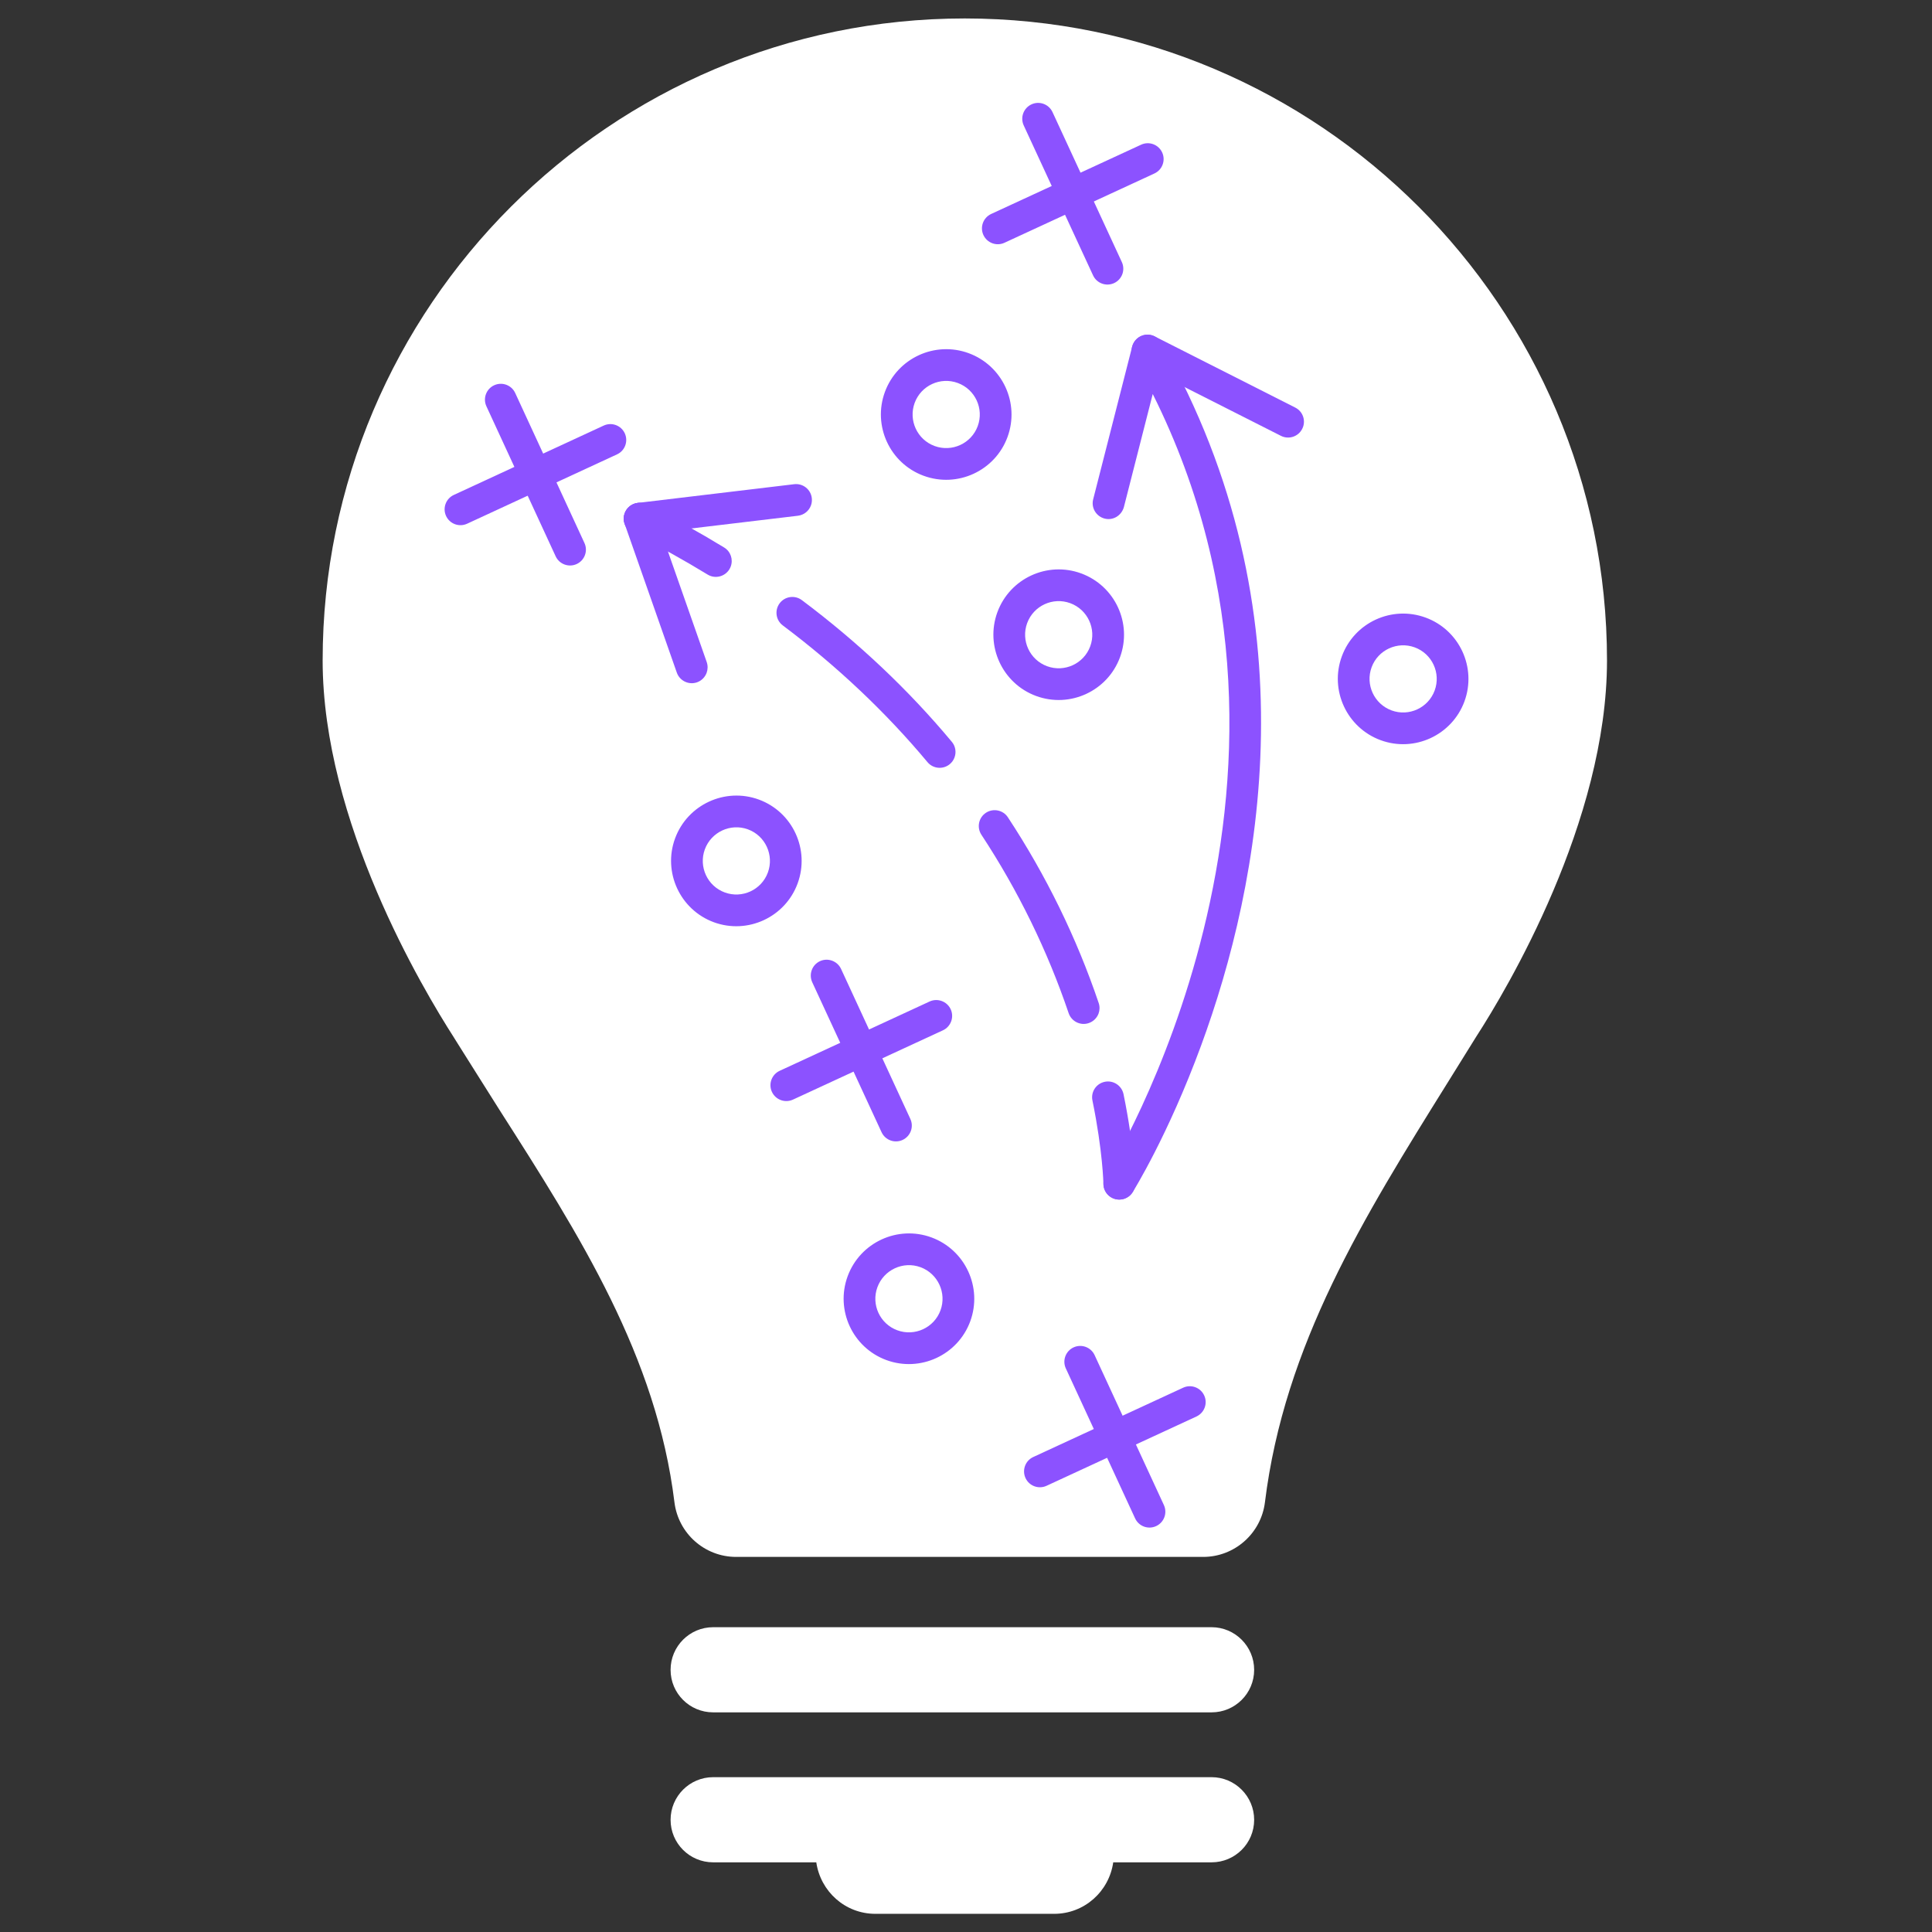
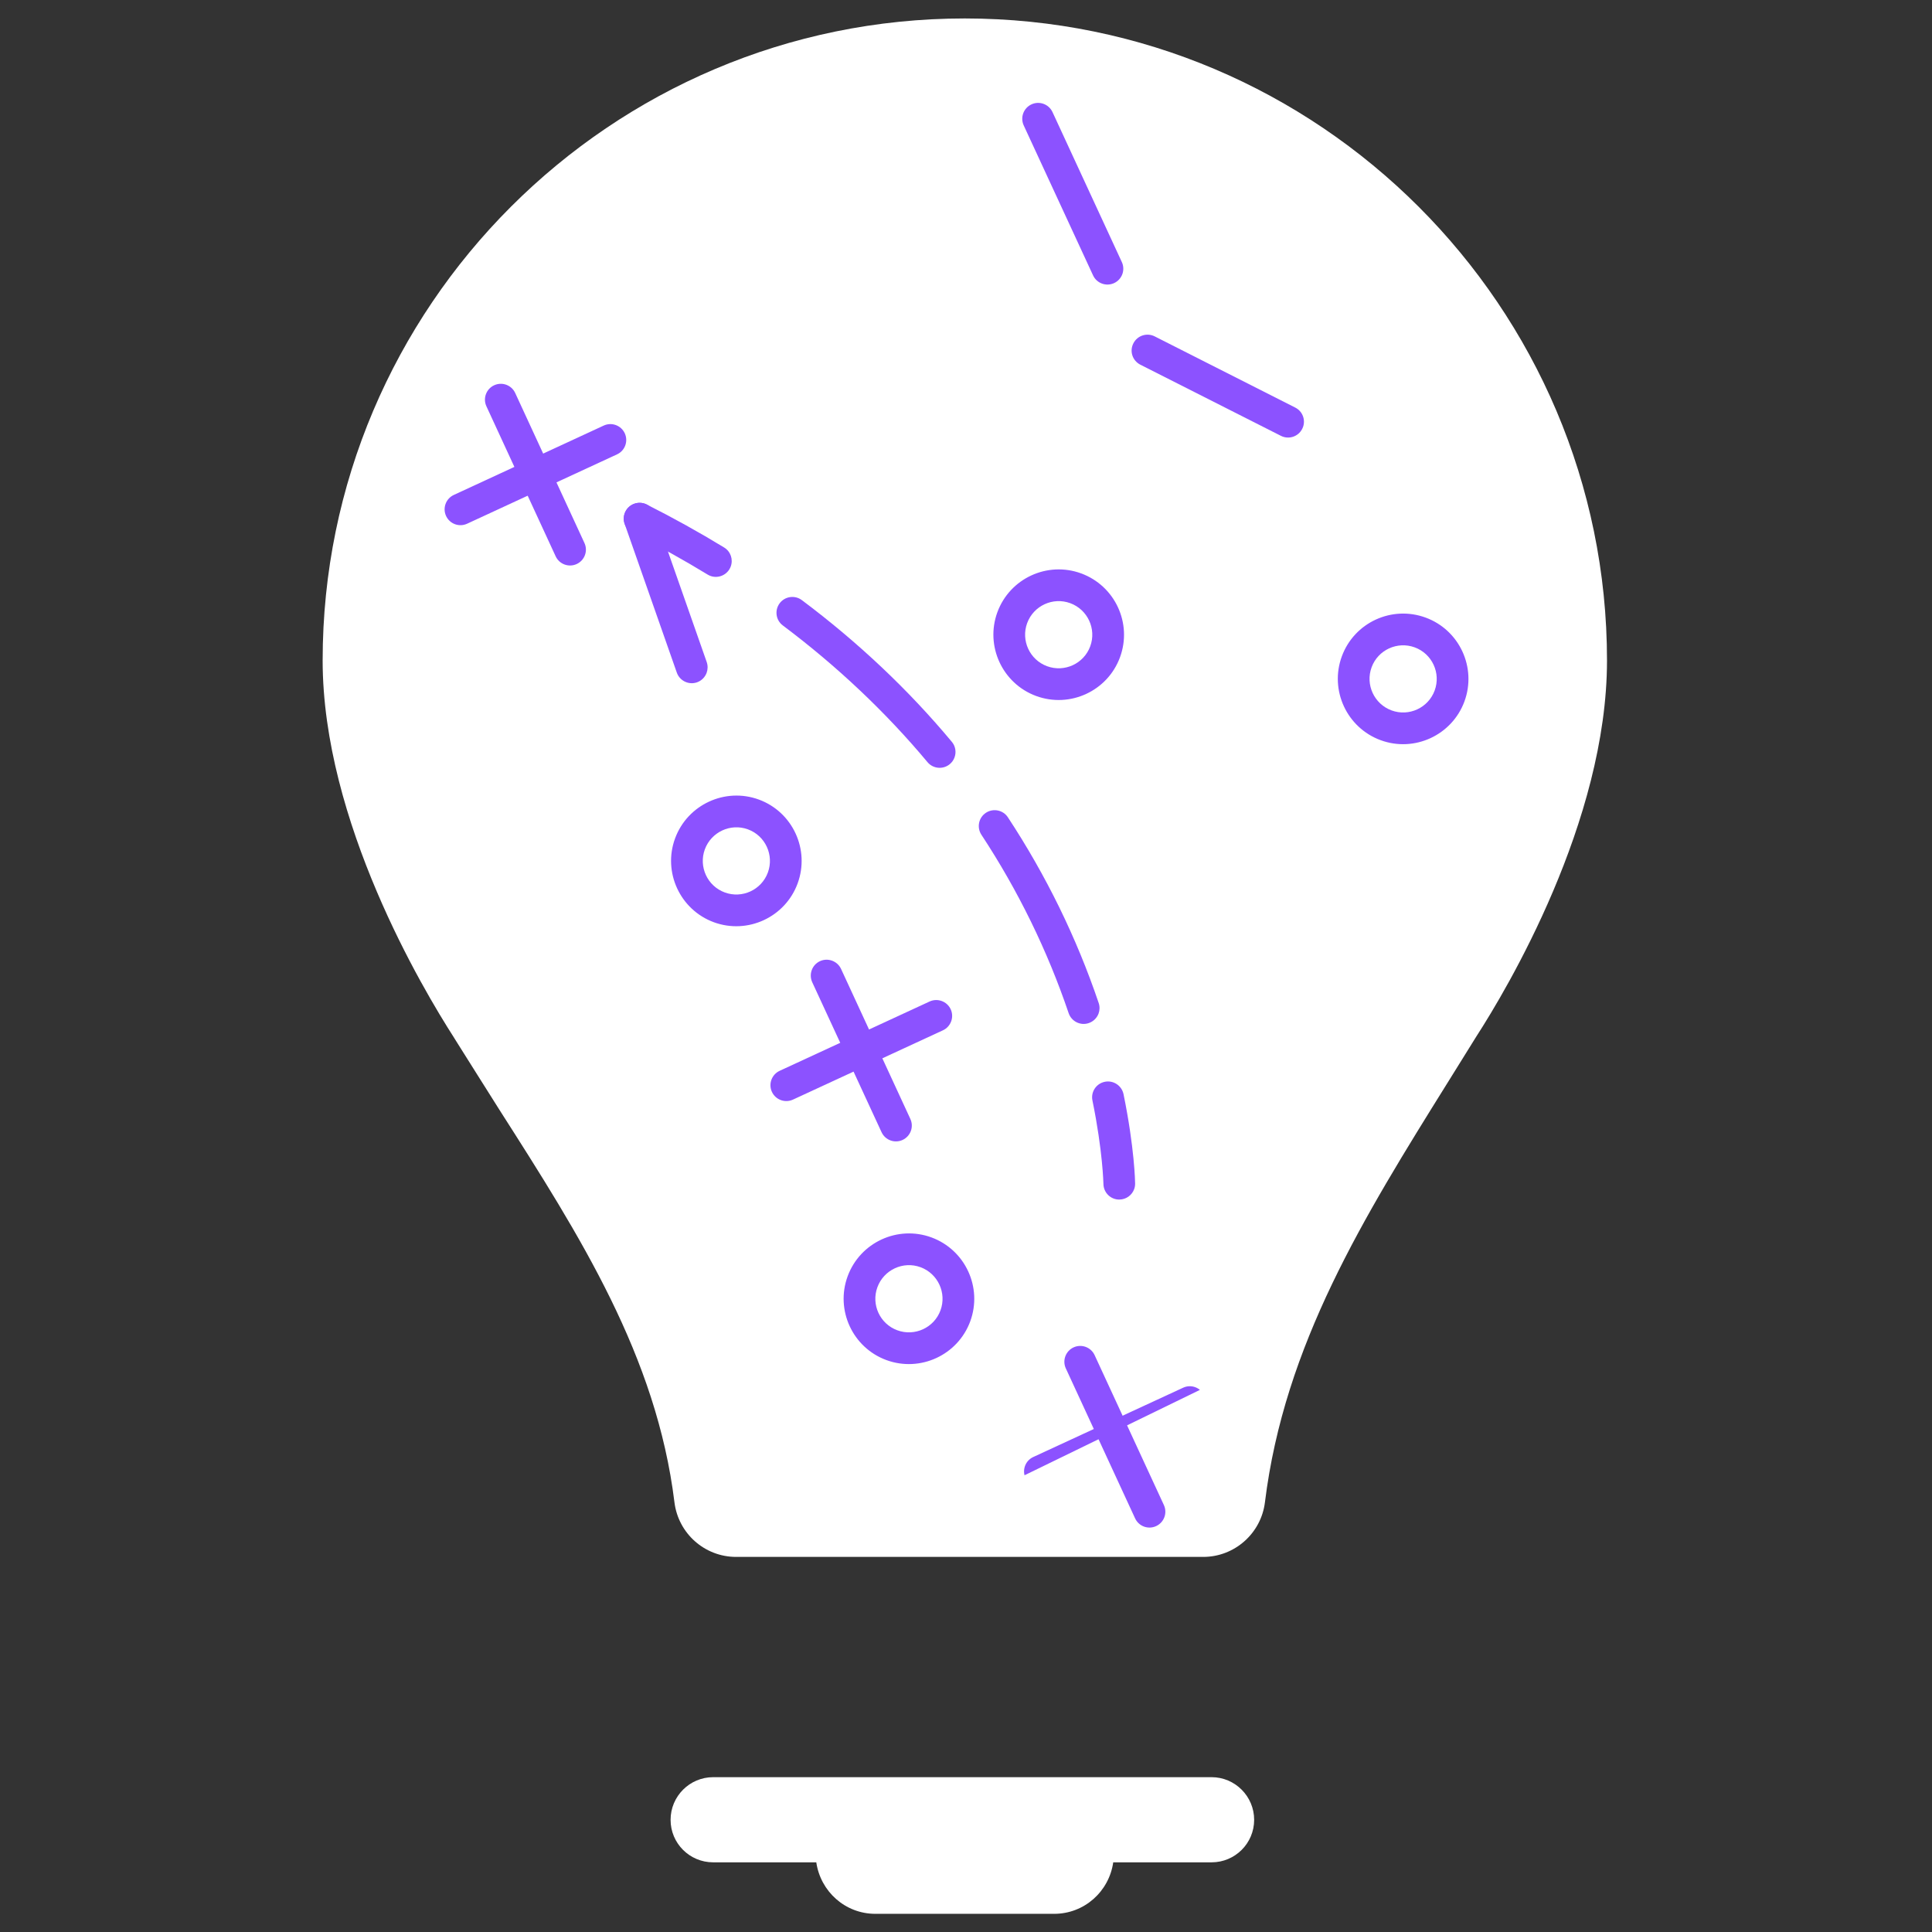
<svg xmlns="http://www.w3.org/2000/svg" width="500" zoomAndPan="magnify" viewBox="0 0 375 375" height="500" preserveAspectRatio="xMidYMid meet" version="1.0">
  <rect x="0" y="0" width="375" height="375" fill="#333333" stroke="none" />
  <defs>
    <clipPath id="3539b93bd0">
      <path d="M 62.406 3.539 L 312 3.539 L 312 303 L 62.406 303 Z M 62.406 3.539 " clip-rule="nonzero" />
    </clipPath>
    <clipPath id="e53fe0c6a5">
      <path d="M 130 344 L 244 344 L 244 371.789 L 130 371.789 Z M 130 344 " clip-rule="nonzero" />
    </clipPath>
    <clipPath id="999844bdd4">
      <path d="M 149 194 L 185 194 L 185 214 L 149 214 Z M 149 194 " clip-rule="nonzero" />
    </clipPath>
    <clipPath id="cfb51a8c3e">
      <path d="M 37.5 228.426 L 124.754 -8.785 L 312.695 60.344 L 225.441 297.555 Z M 37.5 228.426 " clip-rule="nonzero" />
    </clipPath>
    <clipPath id="cef5b078e8">
      <path d="M 37.5 228.426 L 124.754 -8.785 L 312.695 60.344 L 225.441 297.555 Z M 37.5 228.426 " clip-rule="nonzero" />
    </clipPath>
    <clipPath id="defed23b94">
      <path d="M 37.5 228.426 L 124.754 -8.785 L 312.695 60.344 L 225.441 297.555 Z M 37.5 228.426 " clip-rule="nonzero" />
    </clipPath>
    <clipPath id="1557de7bc0">
      <path d="M 157 186 L 177 186 L 177 222 L 157 222 Z M 157 186 " clip-rule="nonzero" />
    </clipPath>
    <clipPath id="c4081e4604">
      <path d="M 37.5 228.426 L 124.754 -8.785 L 312.695 60.344 L 225.441 297.555 Z M 37.5 228.426 " clip-rule="nonzero" />
    </clipPath>
    <clipPath id="515215df19">
      <path d="M 37.5 228.426 L 124.754 -8.785 L 312.695 60.344 L 225.441 297.555 Z M 37.5 228.426 " clip-rule="nonzero" />
    </clipPath>
    <clipPath id="c96b0a0e5e">
      <path d="M 37.5 228.426 L 124.754 -8.785 L 312.695 60.344 L 225.441 297.555 Z M 37.5 228.426 " clip-rule="nonzero" />
    </clipPath>
    <clipPath id="3150beb012">
      <path d="M 198 269 L 235 269 L 235 289 L 198 289 Z M 198 269 " clip-rule="nonzero" />
    </clipPath>
    <clipPath id="550b2a54a4">
      <path d="M 37.5 228.426 L 124.754 -8.785 L 312.695 60.344 L 225.441 297.555 Z M 37.5 228.426 " clip-rule="nonzero" />
    </clipPath>
    <clipPath id="1c69f28e4e">
      <path d="M 37.5 228.426 L 124.754 -8.785 L 312.695 60.344 L 225.441 297.555 Z M 37.5 228.426 " clip-rule="nonzero" />
    </clipPath>
    <clipPath id="dbfedf9675">
      <path d="M 37.5 228.426 L 124.754 -8.785 L 312.695 60.344 L 225.441 297.555 Z M 37.5 228.426 " clip-rule="nonzero" />
    </clipPath>
    <clipPath id="bc189173c2">
      <path d="M 197.184 287.164 L 207.812 258.27 L 236.695 268.895 L 226.07 297.789 Z M 197.184 287.164 " clip-rule="nonzero" />
    </clipPath>
    <clipPath id="0391a282c7">
-       <path d="M 197.184 287.164 L 207.812 258.27 L 235.566 268.48 L 224.941 297.371 Z M 197.184 287.164 " clip-rule="nonzero" />
+       <path d="M 197.184 287.164 L 207.812 258.27 L 235.566 268.48 Z M 197.184 287.164 " clip-rule="nonzero" />
    </clipPath>
    <clipPath id="57683c3855">
      <path d="M 206 261 L 227 261 L 227 297 L 206 297 Z M 206 261 " clip-rule="nonzero" />
    </clipPath>
    <clipPath id="a54fe8a927">
      <path d="M 37.5 228.426 L 124.754 -8.785 L 312.695 60.344 L 225.441 297.555 Z M 37.5 228.426 " clip-rule="nonzero" />
    </clipPath>
    <clipPath id="0c96724a27">
      <path d="M 37.5 228.426 L 124.754 -8.785 L 312.695 60.344 L 225.441 297.555 Z M 37.5 228.426 " clip-rule="nonzero" />
    </clipPath>
    <clipPath id="fae69fd058">
      <path d="M 37.5 228.426 L 124.754 -8.785 L 312.695 60.344 L 225.441 297.555 Z M 37.5 228.426 " clip-rule="nonzero" />
    </clipPath>
    <clipPath id="2f879e09b5">
      <path d="M 197.184 287.164 L 207.812 258.27 L 236.695 268.895 L 226.07 297.789 Z M 197.184 287.164 " clip-rule="nonzero" />
    </clipPath>
    <clipPath id="5bef1faad6">
      <path d="M 197.184 287.164 L 207.812 258.27 L 235.566 268.48 L 224.941 297.371 Z M 197.184 287.164 " clip-rule="nonzero" />
    </clipPath>
    <clipPath id="5e15faaab4">
      <path d="M 86 82 L 122 82 L 122 102 L 86 102 Z M 86 82 " clip-rule="nonzero" />
    </clipPath>
    <clipPath id="93f01a49ba">
      <path d="M 37.5 228.426 L 124.754 -8.785 L 312.695 60.344 L 225.441 297.555 Z M 37.5 228.426 " clip-rule="nonzero" />
    </clipPath>
    <clipPath id="b180a5e91f">
      <path d="M 37.5 228.426 L 124.754 -8.785 L 312.695 60.344 L 225.441 297.555 Z M 37.5 228.426 " clip-rule="nonzero" />
    </clipPath>
    <clipPath id="4dc0d7a034">
      <path d="M 37.5 228.426 L 124.754 -8.785 L 312.695 60.344 L 225.441 297.555 Z M 37.5 228.426 " clip-rule="nonzero" />
    </clipPath>
    <clipPath id="5a3f0a0467">
      <path d="M 94 74 L 114 74 L 114 110 L 94 110 Z M 94 74 " clip-rule="nonzero" />
    </clipPath>
    <clipPath id="2a6d7f3c08">
      <path d="M 37.5 228.426 L 124.754 -8.785 L 312.695 60.344 L 225.441 297.555 Z M 37.5 228.426 " clip-rule="nonzero" />
    </clipPath>
    <clipPath id="7fd52b4b08">
      <path d="M 37.5 228.426 L 124.754 -8.785 L 312.695 60.344 L 225.441 297.555 Z M 37.5 228.426 " clip-rule="nonzero" />
    </clipPath>
    <clipPath id="bb64aa8ad3">
      <path d="M 37.5 228.426 L 124.754 -8.785 L 312.695 60.344 L 225.441 297.555 Z M 37.5 228.426 " clip-rule="nonzero" />
    </clipPath>
    <clipPath id="d2b4563583">
-       <path d="M 190 27 L 226 27 L 226 48 L 190 48 Z M 190 27 " clip-rule="nonzero" />
-     </clipPath>
+       </clipPath>
    <clipPath id="ebeaee6010">
      <path d="M 37.5 228.426 L 124.754 -8.785 L 312.695 60.344 L 225.441 297.555 Z M 37.5 228.426 " clip-rule="nonzero" />
    </clipPath>
    <clipPath id="560cd86e3b">
      <path d="M 37.5 228.426 L 124.754 -8.785 L 312.695 60.344 L 225.441 297.555 Z M 37.5 228.426 " clip-rule="nonzero" />
    </clipPath>
    <clipPath id="9507418502">
      <path d="M 37.5 228.426 L 124.754 -8.785 L 312.695 60.344 L 225.441 297.555 Z M 37.5 228.426 " clip-rule="nonzero" />
    </clipPath>
    <clipPath id="41929b5893">
      <path d="M 198 19 L 219 19 L 219 56 L 198 56 Z M 198 19 " clip-rule="nonzero" />
    </clipPath>
    <clipPath id="0655fa39fe">
      <path d="M 37.5 228.426 L 124.754 -8.785 L 312.695 60.344 L 225.441 297.555 Z M 37.5 228.426 " clip-rule="nonzero" />
    </clipPath>
    <clipPath id="9688e7addd">
      <path d="M 37.5 228.426 L 124.754 -8.785 L 312.695 60.344 L 225.441 297.555 Z M 37.5 228.426 " clip-rule="nonzero" />
    </clipPath>
    <clipPath id="8ec1b67059">
      <path d="M 37.5 228.426 L 124.754 -8.785 L 312.695 60.344 L 225.441 297.555 Z M 37.5 228.426 " clip-rule="nonzero" />
    </clipPath>
    <clipPath id="5506d3f01b">
      <path d="M 121 97 L 143 97 L 143 112 L 121 112 Z M 121 97 " clip-rule="nonzero" />
    </clipPath>
    <clipPath id="3a395763ad">
      <path d="M 37.5 228.426 L 124.754 -8.785 L 312.695 60.344 L 225.441 297.555 Z M 37.5 228.426 " clip-rule="nonzero" />
    </clipPath>
    <clipPath id="94b2b865d7">
      <path d="M 37.5 228.426 L 124.754 -8.785 L 312.695 60.344 L 225.441 297.555 Z M 37.5 228.426 " clip-rule="nonzero" />
    </clipPath>
    <clipPath id="741f67a87f">
      <path d="M 37.5 228.426 L 124.754 -8.785 L 312.695 60.344 L 225.441 297.555 Z M 37.5 228.426 " clip-rule="nonzero" />
    </clipPath>
    <clipPath id="17dfc8ba8e">
      <path d="M 150 115 L 214 115 L 214 199 L 150 199 Z M 150 115 " clip-rule="nonzero" />
    </clipPath>
    <clipPath id="189778e1a2">
      <path d="M 37.5 228.426 L 124.754 -8.785 L 312.695 60.344 L 225.441 297.555 Z M 37.5 228.426 " clip-rule="nonzero" />
    </clipPath>
    <clipPath id="9b40084134">
      <path d="M 37.5 228.426 L 124.754 -8.785 L 312.695 60.344 L 225.441 297.555 Z M 37.5 228.426 " clip-rule="nonzero" />
    </clipPath>
    <clipPath id="3b30b57c74">
      <path d="M 37.5 228.426 L 124.754 -8.785 L 312.695 60.344 L 225.441 297.555 Z M 37.5 228.426 " clip-rule="nonzero" />
    </clipPath>
    <clipPath id="df9e239466">
      <path d="M 211 209 L 221 209 L 221 233 L 211 233 Z M 211 209 " clip-rule="nonzero" />
    </clipPath>
    <clipPath id="374781091e">
      <path d="M 37.5 228.426 L 124.754 -8.785 L 312.695 60.344 L 225.441 297.555 Z M 37.5 228.426 " clip-rule="nonzero" />
    </clipPath>
    <clipPath id="e174e3241e">
      <path d="M 37.5 228.426 L 124.754 -8.785 L 312.695 60.344 L 225.441 297.555 Z M 37.5 228.426 " clip-rule="nonzero" />
    </clipPath>
    <clipPath id="1fe86e1a5e">
      <path d="M 37.5 228.426 L 124.754 -8.785 L 312.695 60.344 L 225.441 297.555 Z M 37.5 228.426 " clip-rule="nonzero" />
    </clipPath>
    <clipPath id="1ffafa7af1">
      <path d="M 121 97 L 138 97 L 138 133 L 121 133 Z M 121 97 " clip-rule="nonzero" />
    </clipPath>
    <clipPath id="29d9cfefe1">
      <path d="M 37.5 228.426 L 124.754 -8.785 L 312.695 60.344 L 225.441 297.555 Z M 37.5 228.426 " clip-rule="nonzero" />
    </clipPath>
    <clipPath id="0ebed732f9">
      <path d="M 37.5 228.426 L 124.754 -8.785 L 312.695 60.344 L 225.441 297.555 Z M 37.5 228.426 " clip-rule="nonzero" />
    </clipPath>
    <clipPath id="842216dd7f">
      <path d="M 37.5 228.426 L 124.754 -8.785 L 312.695 60.344 L 225.441 297.555 Z M 37.5 228.426 " clip-rule="nonzero" />
    </clipPath>
    <clipPath id="7d1b48a3bd">
-       <path d="M 121 93 L 158 93 L 158 104 L 121 104 Z M 121 93 " clip-rule="nonzero" />
-     </clipPath>
+       </clipPath>
    <clipPath id="b9c89cb534">
      <path d="M 37.5 228.426 L 124.754 -8.785 L 312.695 60.344 L 225.441 297.555 Z M 37.5 228.426 " clip-rule="nonzero" />
    </clipPath>
    <clipPath id="81e4eb2ec4">
      <path d="M 37.5 228.426 L 124.754 -8.785 L 312.695 60.344 L 225.441 297.555 Z M 37.5 228.426 " clip-rule="nonzero" />
    </clipPath>
    <clipPath id="13ff63edd0">
      <path d="M 37.5 228.426 L 124.754 -8.785 L 312.695 60.344 L 225.441 297.555 Z M 37.5 228.426 " clip-rule="nonzero" />
    </clipPath>
    <clipPath id="1a2501c345">
-       <path d="M 212 64 L 245 64 L 245 233 L 212 233 Z M 212 64 " clip-rule="nonzero" />
-     </clipPath>
+       </clipPath>
    <clipPath id="135b85d051">
      <path d="M 37.5 228.426 L 124.754 -8.785 L 312.695 60.344 L 225.441 297.555 Z M 37.5 228.426 " clip-rule="nonzero" />
    </clipPath>
    <clipPath id="2cb506cd0f">
      <path d="M 37.5 228.426 L 124.754 -8.785 L 312.695 60.344 L 225.441 297.555 Z M 37.5 228.426 " clip-rule="nonzero" />
    </clipPath>
    <clipPath id="ea0e1f223e">
      <path d="M 37.5 228.426 L 124.754 -8.785 L 312.695 60.344 L 225.441 297.555 Z M 37.5 228.426 " clip-rule="nonzero" />
    </clipPath>
    <clipPath id="dca60ba8d2">
      <path d="M 219 64 L 254 64 L 254 85 L 219 85 Z M 219 64 " clip-rule="nonzero" />
    </clipPath>
    <clipPath id="d32a74f9a9">
      <path d="M 37.5 228.426 L 124.754 -8.785 L 312.695 60.344 L 225.441 297.555 Z M 37.5 228.426 " clip-rule="nonzero" />
    </clipPath>
    <clipPath id="4bca70c256">
      <path d="M 37.5 228.426 L 124.754 -8.785 L 312.695 60.344 L 225.441 297.555 Z M 37.5 228.426 " clip-rule="nonzero" />
    </clipPath>
    <clipPath id="d84ec6792f">
      <path d="M 37.5 228.426 L 124.754 -8.785 L 312.695 60.344 L 225.441 297.555 Z M 37.5 228.426 " clip-rule="nonzero" />
    </clipPath>
    <clipPath id="9bd8df71c0">
      <path d="M 192 110 L 219 110 L 219 136 L 192 136 Z M 192 110 " clip-rule="nonzero" />
    </clipPath>
    <clipPath id="3e648bd1d4">
      <path d="M 37.5 228.426 L 124.754 -8.785 L 312.695 60.344 L 225.441 297.555 Z M 37.5 228.426 " clip-rule="nonzero" />
    </clipPath>
    <clipPath id="d0ebebaaec">
      <path d="M 37.5 228.426 L 124.754 -8.785 L 312.695 60.344 L 225.441 297.555 Z M 37.5 228.426 " clip-rule="nonzero" />
    </clipPath>
    <clipPath id="371c382ccf">
      <path d="M 37.5 228.426 L 124.754 -8.785 L 312.695 60.344 L 225.441 297.555 Z M 37.5 228.426 " clip-rule="nonzero" />
    </clipPath>
    <clipPath id="1c2777e4ef">
      <path d="M 259 119 L 286 119 L 286 145 L 259 145 Z M 259 119 " clip-rule="nonzero" />
    </clipPath>
    <clipPath id="ef3f7745a8">
      <path d="M 37.5 228.426 L 124.754 -8.785 L 312.695 60.344 L 225.441 297.555 Z M 37.5 228.426 " clip-rule="nonzero" />
    </clipPath>
    <clipPath id="b8eca91226">
      <path d="M 37.5 228.426 L 124.754 -8.785 L 312.695 60.344 L 225.441 297.555 Z M 37.5 228.426 " clip-rule="nonzero" />
    </clipPath>
    <clipPath id="f50a2e9f72">
      <path d="M 37.5 228.426 L 124.754 -8.785 L 312.695 60.344 L 225.441 297.555 Z M 37.5 228.426 " clip-rule="nonzero" />
    </clipPath>
    <clipPath id="a57061b83b">
      <path d="M 254.273 140.871 L 263.84 114.867 L 289.836 124.43 L 280.27 150.434 Z M 254.273 140.871 " clip-rule="nonzero" />
    </clipPath>
    <clipPath id="7dfe137329">
      <path d="M 254.273 140.871 L 263.84 114.867 L 288.707 124.016 L 279.141 150.02 Z M 254.273 140.871 " clip-rule="nonzero" />
    </clipPath>
    <clipPath id="36e3733573">
      <path d="M 163 239 L 190 239 L 190 265 L 163 265 Z M 163 239 " clip-rule="nonzero" />
    </clipPath>
    <clipPath id="d4570eda3a">
      <path d="M 37.5 228.426 L 124.754 -8.785 L 312.695 60.344 L 225.441 297.555 Z M 37.5 228.426 " clip-rule="nonzero" />
    </clipPath>
    <clipPath id="7641b5dae8">
      <path d="M 37.5 228.426 L 124.754 -8.785 L 312.695 60.344 L 225.441 297.555 Z M 37.5 228.426 " clip-rule="nonzero" />
    </clipPath>
    <clipPath id="94d9bdc436">
      <path d="M 37.5 228.426 L 124.754 -8.785 L 312.695 60.344 L 225.441 297.555 Z M 37.5 228.426 " clip-rule="nonzero" />
    </clipPath>
    <clipPath id="cae89f9987">
      <path d="M 170 67 L 197 67 L 197 94 L 170 94 Z M 170 67 " clip-rule="nonzero" />
    </clipPath>
    <clipPath id="fbb4a28fce">
      <path d="M 37.5 228.426 L 124.754 -8.785 L 312.695 60.344 L 225.441 297.555 Z M 37.5 228.426 " clip-rule="nonzero" />
    </clipPath>
    <clipPath id="b3ae45d11d">
      <path d="M 37.5 228.426 L 124.754 -8.785 L 312.695 60.344 L 225.441 297.555 Z M 37.5 228.426 " clip-rule="nonzero" />
    </clipPath>
    <clipPath id="d0a90c2e22">
      <path d="M 37.5 228.426 L 124.754 -8.785 L 312.695 60.344 L 225.441 297.555 Z M 37.5 228.426 " clip-rule="nonzero" />
    </clipPath>
    <clipPath id="4e6c169ec8">
      <path d="M 130 154 L 156 154 L 156 180 L 130 180 Z M 130 154 " clip-rule="nonzero" />
    </clipPath>
    <clipPath id="1876f41762">
      <path d="M 37.5 228.426 L 124.754 -8.785 L 312.695 60.344 L 225.441 297.555 Z M 37.5 228.426 " clip-rule="nonzero" />
    </clipPath>
    <clipPath id="fe88867873">
      <path d="M 37.5 228.426 L 124.754 -8.785 L 312.695 60.344 L 225.441 297.555 Z M 37.5 228.426 " clip-rule="nonzero" />
    </clipPath>
    <clipPath id="f6920f92a0">
      <path d="M 37.5 228.426 L 124.754 -8.785 L 312.695 60.344 L 225.441 297.555 Z M 37.5 228.426 " clip-rule="nonzero" />
    </clipPath>
  </defs>
  <g clip-path="url(#3539b93bd0)">
    <path fill="#ffffff" d="M 281.031 210.066 L 286.57 201.16 C 292.434 192.094 311.918 159.473 311.918 128.199 C 311.918 59.504 255.984 3.582 187.262 3.582 C 118.527 3.582 62.625 59.504 62.625 128.199 C 62.625 159.445 82.125 192.066 88.105 201.375 C 87.949 201.16 96.938 215.414 96.938 215.414 C 112.629 239.98 127.414 263.223 130.91 291.59 C 131.656 297.648 136.785 302.195 142.879 302.195 L 233.543 302.195 C 239.613 302.195 244.766 297.648 245.52 291.617 C 249.285 261.035 264.711 236.254 281.031 210.066 Z M 281.031 210.066 " fill-opacity="1" fill-rule="nonzero" />
  </g>
-   <path fill="#ffffff" d="M 235.172 315.84 L 138.422 315.84 C 133.859 315.84 130.16 319.551 130.16 324.113 C 130.16 328.684 133.859 332.367 138.422 332.367 L 235.172 332.367 C 239.723 332.367 243.43 328.684 243.43 324.113 C 243.43 319.559 239.723 315.84 235.172 315.84 Z M 235.172 315.84 " fill-opacity="1" fill-rule="nonzero" />
  <g clip-path="url(#e53fe0c6a5)">
    <path fill="#ffffff" d="M 235.172 344.949 L 138.422 344.949 C 133.859 344.949 130.16 348.668 130.16 353.223 C 130.16 357.793 133.859 361.477 138.422 361.477 L 158.441 361.477 C 159.266 367.125 164.035 371.473 169.914 371.473 L 204.602 371.473 C 210.484 371.473 215.27 367.125 216.078 361.477 L 235.172 361.477 C 239.723 361.477 243.43 357.793 243.43 353.223 C 243.43 348.668 239.723 344.949 235.172 344.949 Z M 235.172 344.949 " fill-opacity="1" fill-rule="nonzero" />
  </g>
  <g clip-path="url(#999844bdd4)">
    <g clip-path="url(#cfb51a8c3e)">
      <g clip-path="url(#cef5b078e8)">
        <g clip-path="url(#defed23b94)">
          <path fill="#8c52ff" d="M 184.621 198.242 C 184.348 198.988 183.793 199.629 183.02 199.984 L 153.914 213.434 C 152.371 214.145 150.543 213.473 149.828 211.93 C 149.117 210.387 149.789 208.559 151.332 207.844 L 180.441 194.387 C 181.98 193.684 183.809 194.355 184.527 195.891 C 184.883 196.66 184.891 197.508 184.621 198.242 " fill-opacity="1" fill-rule="nonzero" />
        </g>
      </g>
    </g>
  </g>
  <g clip-path="url(#1557de7bc0)">
    <g clip-path="url(#c4081e4604)">
      <g clip-path="url(#515215df19)">
        <g clip-path="url(#c96b0a0e5e)">
          <path fill="#8c52ff" d="M 176.793 219.527 C 176.523 220.262 175.965 220.902 175.195 221.262 C 173.648 221.973 171.824 221.301 171.109 219.758 L 157.656 190.656 C 156.945 189.102 157.617 187.273 159.16 186.559 C 160.699 185.855 162.527 186.527 163.246 188.062 L 176.695 217.176 C 177.055 217.945 177.066 218.785 176.793 219.527 " fill-opacity="1" fill-rule="nonzero" />
        </g>
      </g>
    </g>
  </g>
  <g clip-path="url(#3150beb012)">
    <g clip-path="url(#550b2a54a4)">
      <g clip-path="url(#1c69f28e4e)">
        <g clip-path="url(#dbfedf9675)">
          <g clip-path="url(#bc189173c2)">
            <g clip-path="url(#0391a282c7)">
              <path fill="#8c52ff" d="M 233.828 273.207 C 233.559 273.941 233.004 274.582 232.23 274.941 L 203.137 288.391 C 201.594 289.105 199.766 288.434 199.051 286.891 C 198.34 285.344 199.012 283.516 200.555 282.805 L 229.648 269.352 C 231.191 268.637 233.02 269.312 233.734 270.855 C 234.09 271.625 234.102 272.465 233.828 273.207 " fill-opacity="1" fill-rule="nonzero" />
            </g>
          </g>
        </g>
      </g>
    </g>
  </g>
  <g clip-path="url(#57683c3855)">
    <g clip-path="url(#a54fe8a927)">
      <g clip-path="url(#0c96724a27)">
        <g clip-path="url(#fae69fd058)">
          <g clip-path="url(#2f879e09b5)">
            <g clip-path="url(#5bef1faad6)">
              <path fill="#8c52ff" d="M 226.004 294.484 C 225.734 295.219 225.176 295.859 224.406 296.215 C 222.863 296.93 221.035 296.258 220.32 294.711 L 206.879 265.613 C 206.164 264.07 206.836 262.242 208.379 261.527 C 209.926 260.816 211.75 261.488 212.465 263.031 L 225.91 292.129 C 226.266 292.902 226.277 293.738 226.004 294.484 " fill-opacity="1" fill-rule="nonzero" />
            </g>
          </g>
        </g>
      </g>
    </g>
  </g>
  <g clip-path="url(#5e15faaab4)">
    <g clip-path="url(#93f01a49ba)">
      <g clip-path="url(#b180a5e91f)">
        <g clip-path="url(#4dc0d7a034)">
          <path fill="#8c52ff" d="M 121.363 86.461 C 121.09 87.203 120.539 87.836 119.766 88.191 L 90.668 101.652 C 89.125 102.367 87.297 101.695 86.582 100.152 C 85.871 98.609 86.543 96.781 88.086 96.066 L 117.184 82.602 C 118.727 81.891 120.555 82.562 121.27 84.105 C 121.625 84.879 121.633 85.727 121.363 86.461 " fill-opacity="1" fill-rule="nonzero" />
        </g>
      </g>
    </g>
  </g>
  <g clip-path="url(#5a3f0a0467)">
    <g clip-path="url(#2a6d7f3c08)">
      <g clip-path="url(#7fd52b4b08)">
        <g clip-path="url(#bb64aa8ad3)">
          <path fill="#8c52ff" d="M 113.535 107.746 C 113.266 108.48 112.707 109.121 111.938 109.477 C 110.395 110.191 108.566 109.52 107.852 107.977 L 94.414 78.867 C 93.699 77.32 94.371 75.492 95.914 74.781 C 97.457 74.066 99.285 74.738 100 76.281 L 113.438 105.391 C 113.797 106.164 113.809 107 113.535 107.746 " fill-opacity="1" fill-rule="nonzero" />
        </g>
      </g>
    </g>
  </g>
  <g clip-path="url(#d2b4563583)">
    <g clip-path="url(#ebeaee6010)">
      <g clip-path="url(#560cd86e3b)">
        <g clip-path="url(#9507418502)">
          <path fill="#8c52ff" d="M 225.668 31.941 C 225.395 32.688 224.84 33.316 224.07 33.672 L 194.965 47.121 C 193.422 47.836 191.594 47.16 190.879 45.617 C 190.168 44.074 190.84 42.246 192.383 41.531 L 221.488 28.086 C 223.031 27.371 224.859 28.043 225.574 29.59 C 225.93 30.359 225.941 31.195 225.668 31.941 " fill-opacity="1" fill-rule="nonzero" />
        </g>
      </g>
    </g>
  </g>
  <g clip-path="url(#41929b5893)">
    <g clip-path="url(#0655fa39fe)">
      <g clip-path="url(#9688e7addd)">
        <g clip-path="url(#8ec1b67059)">
          <path fill="#8c52ff" d="M 217.844 53.215 C 217.566 53.961 217.016 54.59 216.246 54.949 C 214.699 55.66 212.871 54.988 212.16 53.445 L 198.703 24.344 C 197.992 22.801 198.664 20.973 200.207 20.258 C 201.75 19.543 203.578 20.215 204.293 21.762 L 217.746 50.863 C 218.105 51.633 218.113 52.484 217.844 53.215 " fill-opacity="1" fill-rule="nonzero" />
        </g>
      </g>
    </g>
  </g>
  <g clip-path="url(#5506d3f01b)">
    <g clip-path="url(#3a395763ad)">
      <g clip-path="url(#94b2b865d7)">
        <g clip-path="url(#741f67a87f)">
          <path fill="#8c52ff" d="M 141.836 109.957 C 141.77 110.137 141.68 110.32 141.574 110.5 C 140.684 111.941 138.797 112.414 137.344 111.52 C 132.688 108.68 127.785 105.953 122.758 103.426 C 121.25 102.652 120.633 100.812 121.398 99.285 C 122.164 97.762 124.012 97.16 125.535 97.926 C 130.703 100.531 135.754 103.336 140.555 106.27 C 141.832 107.047 142.336 108.602 141.836 109.957 " fill-opacity="1" fill-rule="nonzero" />
        </g>
      </g>
    </g>
  </g>
  <g clip-path="url(#17dfc8ba8e)">
    <g clip-path="url(#189778e1a2)">
      <g clip-path="url(#9b40084134)">
        <g clip-path="url(#3b30b57c74)">
          <path fill="#8c52ff" d="M 185.27 147.023 C 185.094 147.508 184.785 147.961 184.359 148.316 C 183.047 149.41 181.102 149.23 180.02 147.926 C 171.93 138.234 162.488 129.316 151.949 121.402 C 150.582 120.387 150.316 118.457 151.328 117.098 C 152.34 115.742 154.273 115.465 155.629 116.477 C 166.559 124.66 176.359 133.918 184.75 143.988 C 185.48 144.855 185.641 146.02 185.27 147.023 Z M 213.234 196.723 C 212.922 197.57 212.242 198.27 211.32 198.582 C 209.711 199.129 207.969 198.258 207.422 196.648 C 203.312 184.516 197.621 172.863 190.488 162.023 C 189.562 160.609 189.945 158.699 191.363 157.762 C 192.781 156.832 194.703 157.219 195.629 158.637 C 203.047 169.914 208.977 182.035 213.254 194.68 C 213.488 195.367 213.465 196.09 213.234 196.723 " fill-opacity="1" fill-rule="nonzero" />
        </g>
      </g>
    </g>
  </g>
  <g clip-path="url(#df9e239466)">
    <g clip-path="url(#374781091e)">
      <g clip-path="url(#e174e3241e)">
        <g clip-path="url(#1fe86e1a5e)">
          <path fill="#8c52ff" d="M 220.137 230.82 C 219.711 231.984 218.598 232.816 217.281 232.832 C 215.582 232.863 214.191 231.492 214.176 229.793 C 214.168 229.742 214.059 223.461 212.043 213.609 C 211.695 211.941 212.766 210.324 214.43 209.977 C 216.098 209.629 217.723 210.711 218.074 212.367 C 220.223 222.855 220.324 229.441 220.324 229.723 C 220.332 230.113 220.262 230.484 220.137 230.82 " fill-opacity="1" fill-rule="nonzero" />
        </g>
      </g>
    </g>
  </g>
  <g clip-path="url(#1ffafa7af1)">
    <g clip-path="url(#29d9cfefe1)">
      <g clip-path="url(#0ebed732f9)">
        <g clip-path="url(#842216dd7f)">
          <path fill="#8c52ff" d="M 137.156 130.594 C 136.848 131.43 136.184 132.121 135.285 132.441 C 133.684 132.992 131.93 132.156 131.367 130.551 L 121.246 101.691 C 120.68 100.086 121.531 98.336 123.133 97.773 C 124.738 97.207 126.492 98.047 127.055 99.648 L 137.176 128.512 C 137.418 129.215 137.391 129.949 137.156 130.594 " fill-opacity="1" fill-rule="nonzero" />
        </g>
      </g>
    </g>
  </g>
  <g clip-path="url(#7d1b48a3bd)">
    <g clip-path="url(#b9c89cb534)">
      <g clip-path="url(#81e4eb2ec4)">
        <g clip-path="url(#13ff63edd0)">
          <path fill="#8c52ff" d="M 157.406 98.102 C 157.016 99.164 156.07 99.957 154.875 100.105 L 124.516 103.727 C 122.828 103.926 121.301 102.723 121.102 101.035 C 120.891 99.344 122.102 97.828 123.781 97.613 L 154.156 93.984 C 155.844 93.785 157.371 94.988 157.57 96.676 C 157.629 97.184 157.566 97.664 157.406 98.102 " fill-opacity="1" fill-rule="nonzero" />
        </g>
      </g>
    </g>
  </g>
  <g clip-path="url(#1a2501c345)">
    <g clip-path="url(#135b85d051)">
      <g clip-path="url(#2cb506cd0f)">
        <g clip-path="url(#ea0e1f223e)">
          <path fill="#8c52ff" d="M 233.121 202.973 C 226.719 220.379 220.027 231.113 219.84 231.418 C 218.93 232.852 217.035 233.27 215.602 232.355 C 214.156 231.441 213.746 229.535 214.652 228.113 C 215.145 227.332 261.699 152.406 223.746 76.48 L 218.145 98.43 C 217.68 100.078 216.043 101.078 214.406 100.656 C 212.758 100.23 211.758 98.555 212.184 96.918 L 219.754 67.273 C 220.09 66.051 221.082 65.16 222.324 64.988 C 223.566 64.816 224.793 65.422 225.402 66.516 C 255.203 118.879 244.629 171.688 233.121 202.973 " fill-opacity="1" fill-rule="nonzero" />
        </g>
      </g>
    </g>
  </g>
  <g clip-path="url(#dca60ba8d2)">
    <g clip-path="url(#d32a74f9a9)">
      <g clip-path="url(#4bca70c256)">
        <g clip-path="url(#d84ec6792f)">
          <path fill="#8c52ff" d="M 252.906 82.914 C 252.863 83.027 252.816 83.125 252.758 83.242 C 251.996 84.758 250.133 85.367 248.625 84.594 L 221.344 70.789 C 219.836 70.02 219.195 68.207 219.984 66.652 C 220.75 65.125 222.609 64.527 224.121 65.289 L 251.398 79.105 C 252.816 79.816 253.441 81.457 252.906 82.914 " fill-opacity="1" fill-rule="nonzero" />
        </g>
      </g>
    </g>
  </g>
  <g clip-path="url(#9bd8df71c0)">
    <g clip-path="url(#3e648bd1d4)">
      <g clip-path="url(#d0ebebaaec)">
        <g clip-path="url(#371c382ccf)">
          <path fill="#8c52ff" d="M 199.371 120.945 C 198.133 124.32 199.863 128.07 203.238 129.312 C 206.613 130.555 210.375 128.824 211.613 125.449 C 212.855 122.074 211.113 118.32 207.738 117.078 C 204.363 115.836 200.613 117.57 199.371 120.945 Z M 217.391 127.574 C 214.98 134.133 207.68 137.508 201.113 135.09 C 194.559 132.68 191.184 125.379 193.594 118.82 C 196.012 112.254 203.309 108.887 209.863 111.301 C 216.43 113.715 219.809 121.004 217.391 127.574 " fill-opacity="1" fill-rule="nonzero" />
        </g>
      </g>
    </g>
  </g>
  <g clip-path="url(#1c2777e4ef)">
    <g clip-path="url(#ef3f7745a8)">
      <g clip-path="url(#b8eca91226)">
        <g clip-path="url(#f50a2e9f72)">
          <g clip-path="url(#a57061b83b)">
            <g clip-path="url(#7dfe137329)">
              <path fill="#8c52ff" d="M 266.227 129.52 C 264.984 132.895 266.727 136.648 270.102 137.891 C 273.477 139.133 277.227 137.398 278.469 134.023 C 279.707 130.648 277.977 126.898 274.602 125.656 C 271.227 124.414 267.465 126.145 266.227 129.52 Z M 284.246 136.148 C 281.832 142.703 274.531 146.082 267.977 143.668 C 261.41 141.254 258.035 133.953 260.449 127.395 C 262.863 120.824 270.16 117.461 276.727 119.879 C 283.281 122.289 286.66 129.578 284.246 136.148 " fill-opacity="1" fill-rule="nonzero" />
            </g>
          </g>
        </g>
      </g>
    </g>
  </g>
  <g clip-path="url(#36e3733573)">
    <g clip-path="url(#d4570eda3a)">
      <g clip-path="url(#7641b5dae8)">
        <g clip-path="url(#94d9bdc436)">
          <path fill="#8c52ff" d="M 170.305 249.844 C 169.062 253.219 170.797 256.969 174.168 258.207 C 177.543 259.449 181.305 257.719 182.547 254.344 C 183.789 250.973 182.047 247.203 178.676 245.965 C 175.301 244.723 171.547 246.469 170.305 249.844 Z M 188.324 256.469 C 185.91 263.027 178.609 266.402 172.043 263.988 C 165.488 261.578 162.113 254.273 164.527 247.719 C 166.941 241.148 174.242 237.773 180.801 240.184 C 187.367 242.602 190.738 249.902 188.324 256.469 " fill-opacity="1" fill-rule="nonzero" />
        </g>
      </g>
    </g>
  </g>
  <g clip-path="url(#cae89f9987)">
    <g clip-path="url(#fbb4a28fce)">
      <g clip-path="url(#b3ae45d11d)">
        <g clip-path="url(#d0a90c2e22)">
-           <path fill="#8c52ff" d="M 177.535 78.203 C 176.297 81.578 178.027 85.328 181.402 86.57 C 184.785 87.812 188.539 86.078 189.777 82.707 C 191.02 79.332 189.285 75.578 185.902 74.336 C 182.527 73.094 178.777 74.828 177.535 78.203 Z M 195.555 84.832 C 193.141 91.398 185.844 94.762 179.277 92.348 C 172.719 89.938 169.344 82.645 171.758 76.078 C 174.176 69.508 181.473 66.145 188.027 68.555 C 194.594 70.973 197.973 78.262 195.555 84.832 " fill-opacity="1" fill-rule="nonzero" />
-         </g>
+           </g>
      </g>
    </g>
  </g>
  <g clip-path="url(#4e6c169ec8)">
    <g clip-path="url(#1876f41762)">
      <g clip-path="url(#fe88867873)">
        <g clip-path="url(#f6920f92a0)">
          <path fill="#8c52ff" d="M 136.809 164.859 C 135.57 168.23 137.301 171.984 140.676 173.223 C 144.051 174.465 147.801 172.73 149.043 169.355 C 150.281 165.98 148.555 162.219 145.18 160.98 C 141.805 159.738 138.051 161.484 136.809 164.859 Z M 154.816 171.48 C 152.406 178.039 145.105 181.414 138.551 179.004 C 131.996 176.59 128.621 169.289 131.031 162.734 C 133.449 156.164 140.75 152.789 147.305 155.199 C 153.859 157.609 157.234 164.914 154.816 171.48 " fill-opacity="1" fill-rule="nonzero" />
        </g>
      </g>
    </g>
  </g>
</svg>